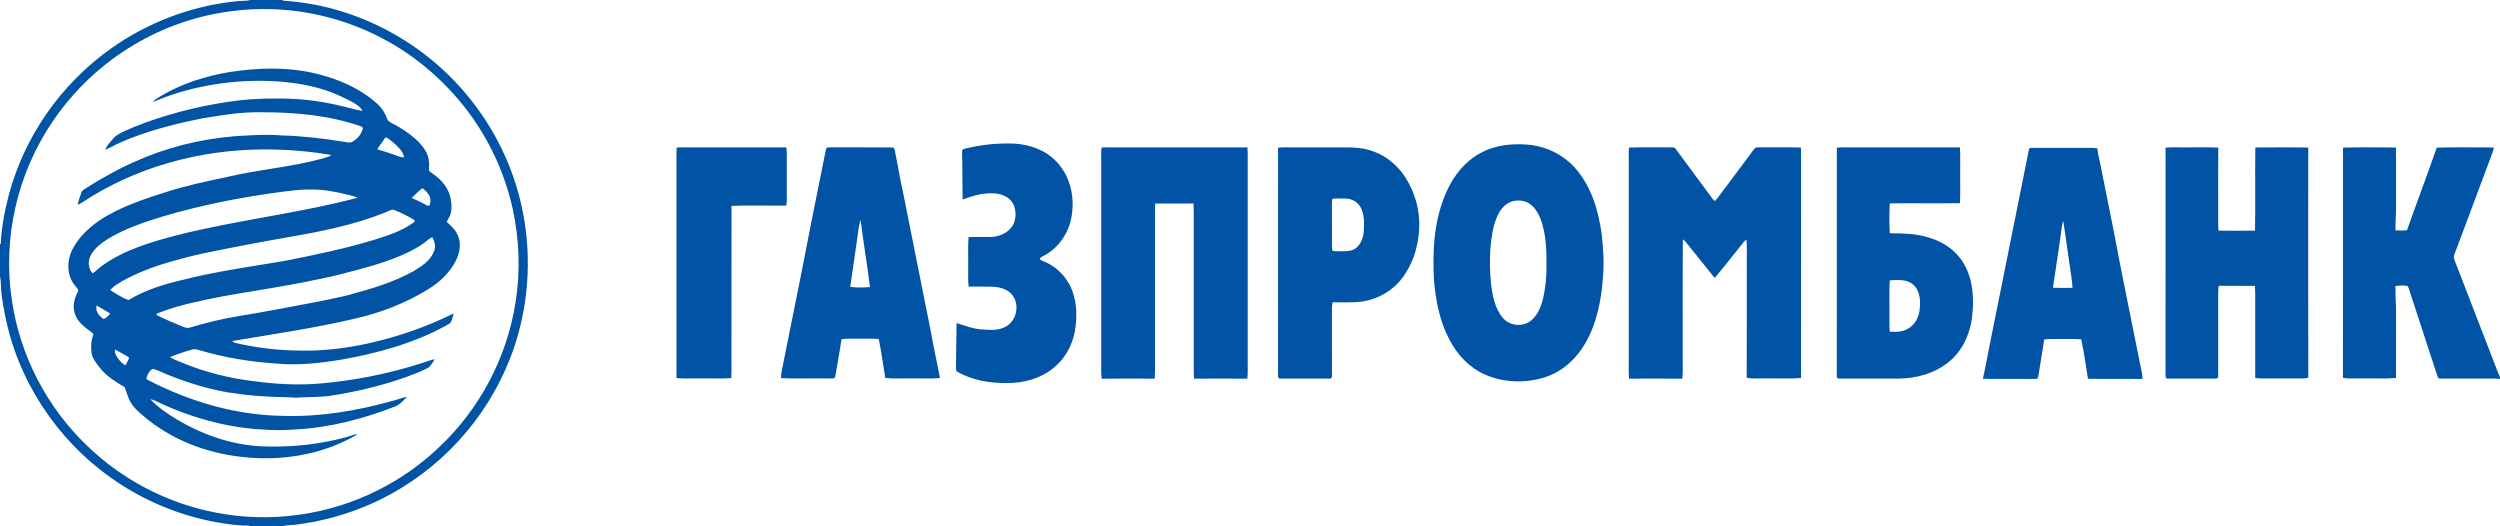
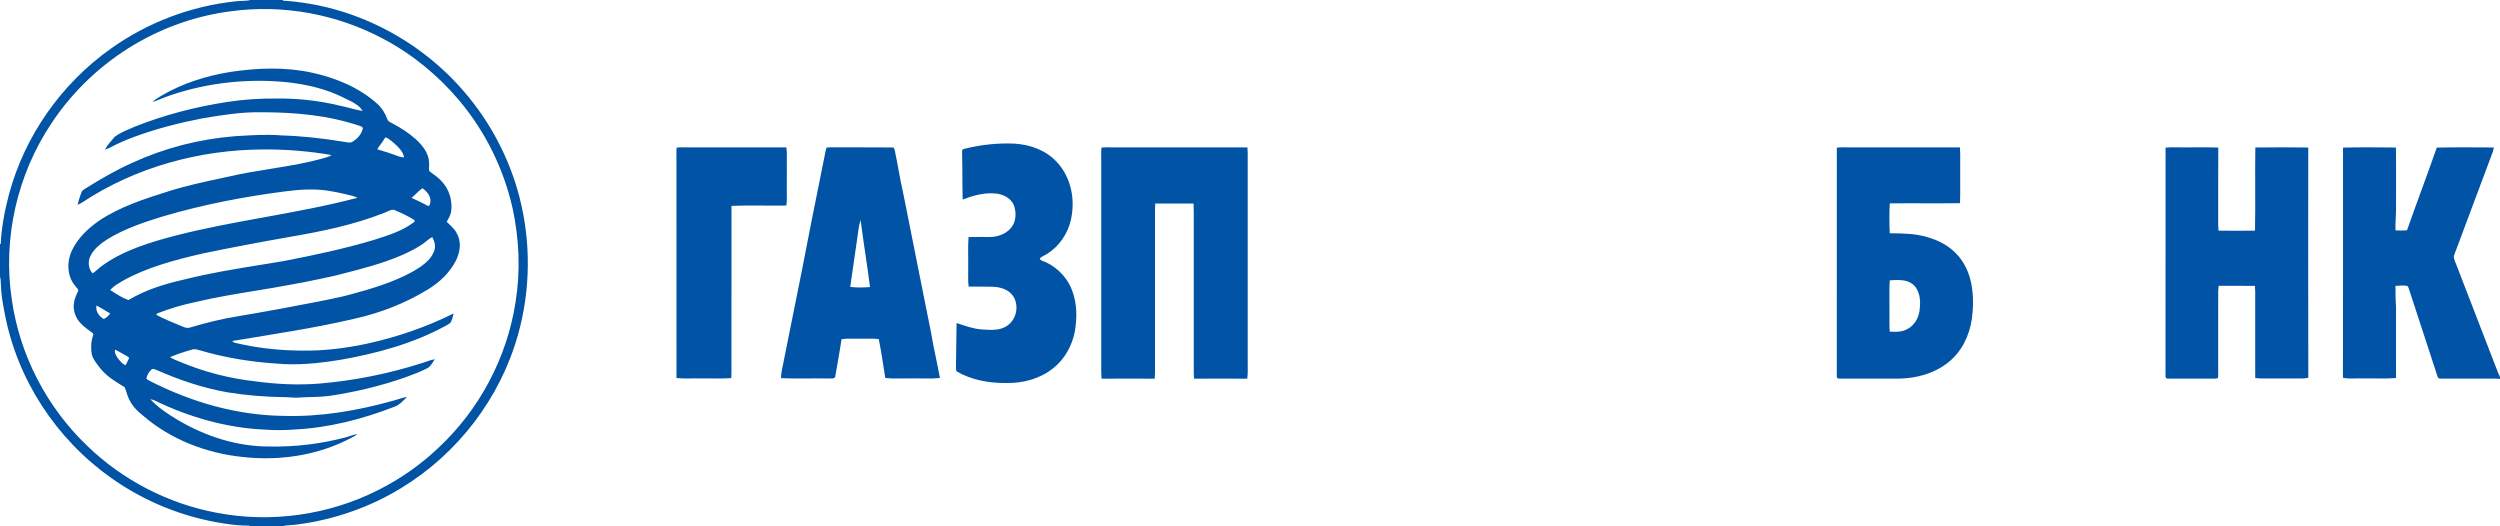
<svg xmlns="http://www.w3.org/2000/svg" width="342" height="72" viewBox="0 0 342 72" fill="none">
-   <path d="M138.857 19.652C141 19.805 143.047 20.549 144.545 22.131C146.554 24.264 147.137 27.345 146.482 30.15C146.046 31.989 144.921 33.632 143.338 34.675C142.989 34.908 142.563 35.057 142.247 35.331C142.218 35.661 142.965 35.775 143.196 35.935C144.784 36.703 146.086 38.126 146.689 39.785C147.353 41.6 147.356 43.497 147.03 45.381C146.65 47.331 145.627 49.162 144.049 50.394C142.262 51.82 139.923 52.449 137.655 52.393C135.294 52.424 132.912 51.992 130.853 50.8C130.747 50.498 130.791 50.138 130.781 49.82C130.812 47.943 130.829 46.068 130.858 44.192C131.983 44.543 133.038 44.971 134.234 45.058C135.343 45.128 136.628 45.272 137.614 44.663C139.064 43.847 139.507 41.764 138.534 40.418C137.941 39.614 136.908 39.291 135.947 39.235C134.803 39.187 133.656 39.227 132.512 39.211C132.395 38.384 132.472 37.524 132.452 36.683C132.477 35.267 132.395 33.84 132.496 32.429C133.474 32.402 134.454 32.426 135.432 32.419C136.535 32.416 137.693 31.979 138.377 31.088C139.01 30.283 139.052 29.053 138.717 28.121C138.322 27.162 137.419 26.663 136.433 26.495C134.753 26.284 133.244 26.712 131.694 27.302C131.638 25.197 131.669 23.088 131.616 20.983C131.622 20.716 131.551 20.442 131.889 20.367C134.153 19.802 136.523 19.532 138.857 19.652Z" fill="#0053A5" />
+   <path d="M138.857 19.652C141 19.805 143.047 20.549 144.545 22.131C146.554 24.264 147.137 27.345 146.482 30.15C146.046 31.989 144.921 33.632 143.338 34.675C142.989 34.908 142.563 35.057 142.247 35.331C142.218 35.661 142.965 35.775 143.196 35.935C144.784 36.703 146.086 38.126 146.689 39.785C147.353 41.6 147.356 43.497 147.03 45.381C146.65 47.331 145.627 49.162 144.049 50.394C142.262 51.82 139.923 52.449 137.655 52.393C135.294 52.424 132.912 51.992 130.853 50.8C130.747 50.498 130.791 50.138 130.781 49.82C130.812 47.943 130.829 46.068 130.858 44.192C131.983 44.543 133.038 44.971 134.234 45.058C135.343 45.128 136.628 45.272 137.614 44.663C139.064 43.847 139.507 41.764 138.534 40.418C137.941 39.614 136.908 39.291 135.947 39.235C134.803 39.187 133.656 39.227 132.512 39.211C132.395 38.384 132.472 37.524 132.452 36.683C132.477 35.267 132.395 33.84 132.496 32.429C133.474 32.402 134.454 32.426 135.432 32.419C136.535 32.416 137.693 31.979 138.377 31.088C139.01 30.283 139.052 29.053 138.717 28.121C138.322 27.162 137.419 26.663 136.433 26.495C134.753 26.284 133.244 26.712 131.694 27.302C131.638 25.197 131.669 23.088 131.616 20.983C131.622 20.716 131.551 20.442 131.889 20.367C134.153 19.802 136.523 19.532 138.857 19.652" fill="#0053A5" />
  <path d="M92.571 20.192C93.116 20.138 93.674 20.162 94.221 20.16C98.672 20.163 103.123 20.158 107.573 20.163C107.615 20.493 107.643 20.824 107.639 21.156C107.626 22.806 107.638 24.454 107.633 26.104C107.627 26.783 107.674 27.447 107.573 28.121C105.074 28.15 102.564 28.072 100.068 28.162C100.057 35.324 100.068 42.487 100.062 49.649C100.064 50.342 100.076 51.035 100.04 51.727C98.563 51.825 97.07 51.745 95.589 51.77C94.577 51.743 93.547 51.837 92.542 51.71C92.537 41.753 92.54 31.796 92.538 21.839C92.54 21.293 92.516 20.737 92.571 20.192Z" fill="#0053A5" />
  <path d="M150.69 20.18C151.131 20.145 151.578 20.16 152.019 20.16C158.228 20.165 164.437 20.155 170.648 20.165C170.694 20.723 170.696 21.281 170.687 21.839C170.685 31.108 170.687 40.38 170.685 49.649C170.678 50.374 170.728 51.084 170.625 51.804C168.199 51.785 165.771 51.789 163.344 51.803C163.325 51.54 163.31 51.279 163.305 51.014C163.305 44.133 163.305 37.251 163.305 30.37C163.3 29.527 163.325 28.687 163.279 27.845C161.53 27.834 159.779 27.836 158.03 27.845C157.997 28.459 157.999 29.073 158.004 29.687C158.004 36.456 158.004 43.222 158.004 49.99C158.011 50.596 158.014 51.2 157.963 51.803C155.54 51.787 153.115 51.787 150.69 51.803C150.641 51.2 150.644 50.596 150.651 49.99C150.651 40.607 150.651 31.223 150.651 21.839C150.654 21.29 150.62 20.725 150.69 20.18Z" fill="#0053A5" />
-   <path d="M222.852 20.181C224.718 20.131 226.592 20.181 228.459 20.157C228.755 20.191 229.065 20.08 229.239 20.378C230.886 22.598 232.536 24.825 234.171 27.053C234.296 27.203 234.42 27.423 234.61 27.491C234.728 27.377 234.839 27.253 234.942 27.12C236.425 25.13 237.912 23.142 239.398 21.157C239.639 20.836 239.86 20.483 240.144 20.198C240.515 20.138 240.905 20.16 241.281 20.158C242.976 20.175 244.67 20.136 246.365 20.181C246.384 20.79 246.389 21.399 246.382 22.01C246.382 31.91 246.385 41.811 246.38 51.711C244.807 51.845 243.205 51.734 241.623 51.77C240.741 51.731 239.81 51.867 238.947 51.675C238.981 45.77 238.945 39.859 238.966 33.953C238.972 33.55 238.957 33.149 238.902 32.748C238.779 32.861 238.661 32.978 238.548 33.101C237.221 34.739 235.932 36.411 234.574 38.025C233.246 36.411 231.955 34.761 230.64 33.136C230.51 32.987 230.363 32.861 230.212 32.734C230.169 38.37 230.207 44.014 230.193 49.649C230.187 50.374 230.236 51.084 230.134 51.804C227.707 51.785 225.279 51.789 222.852 51.803C222.781 50.97 222.822 50.142 222.813 49.308C222.813 40.151 222.813 30.996 222.813 21.839C222.816 21.29 222.782 20.725 222.852 20.181Z" fill="#0053A5" />
  <path d="M296.25 20.196C297.073 20.119 297.911 20.178 298.737 20.162C300.31 20.173 301.886 20.134 303.458 20.182C303.439 23.521 303.46 26.86 303.449 30.199C303.439 30.651 303.448 31.101 303.495 31.552C305.158 31.569 306.823 31.576 308.485 31.55C308.559 27.762 308.47 23.968 308.531 20.178C310.939 20.151 313.362 20.144 315.77 20.182C315.761 30.677 315.751 41.18 315.777 51.674C315.513 51.729 315.252 51.778 314.982 51.775C313.499 51.765 312.018 51.773 310.536 51.77C309.855 51.765 309.19 51.809 308.514 51.71C308.509 48.124 308.514 44.536 308.511 40.948C308.518 40.332 308.526 39.718 308.473 39.103C306.818 39.095 305.164 39.1 303.511 39.1C303.482 39.316 303.463 39.533 303.451 39.752C303.446 43.659 303.46 47.598 303.446 51.504C303.448 51.772 303.232 51.804 303.012 51.795C300.855 51.789 298.692 51.802 296.536 51.789C296.267 51.79 296.235 51.575 296.243 51.355C296.25 40.98 296.238 30.566 296.25 20.196Z" fill="#0053A5" />
  <path d="M320.526 20.189C322.933 20.136 325.351 20.155 327.761 20.181C327.803 22.779 327.766 25.381 327.779 27.981C327.809 29.162 327.667 30.332 327.704 31.513C328.227 31.544 328.751 31.545 329.276 31.508C330.604 27.725 332.034 23.975 333.351 20.189C335.952 20.133 338.558 20.165 341.16 20.172C341.114 20.395 341.07 20.617 340.993 20.832C339.346 25.217 337.708 29.617 336.064 34.004C335.924 34.377 335.748 34.758 335.675 35.149C335.724 35.543 335.921 35.928 336.058 36.299C337.868 40.977 339.678 45.657 341.483 50.337C341.636 50.76 341.808 51.171 342 51.579V51.84C341.429 51.77 340.863 51.791 340.29 51.794C338.178 51.794 336.073 51.792 333.963 51.797C333.715 51.792 333.542 51.792 333.46 51.518C332.171 47.588 330.868 43.616 329.592 39.684C329.515 39.499 329.478 39.228 329.312 39.105C328.788 39.023 328.226 39.073 327.701 39.112C327.704 40.071 327.708 41.014 327.778 41.97C327.779 45.212 327.779 48.47 327.776 51.71C326.259 51.845 324.713 51.734 323.19 51.77C322.307 51.731 321.377 51.867 320.514 51.675C320.544 41.183 320.521 30.68 320.526 20.189Z" fill="#0053A5" />
-   <path fill-rule="evenodd" clip-rule="evenodd" d="M175.518 20.158C175.29 20.161 175.064 20.171 174.841 20.196C174.828 30.583 174.841 40.97 174.834 51.356C174.825 51.576 174.858 51.791 175.126 51.789C176.514 51.794 177.906 51.796 179.297 51.795C180.173 51.794 181.048 51.792 181.922 51.789C182.19 51.791 182.223 51.576 182.214 51.356C182.211 49.999 182.211 48.641 182.212 47.284C182.213 45.569 182.213 43.855 182.207 42.142C182.203 41.873 182.253 41.612 182.307 41.349L182.491 41.352C183.505 41.368 184.522 41.385 185.535 41.33C187.695 41.224 189.824 40.257 191.294 38.672C193.105 36.677 194.047 33.885 194.148 31.223C194.265 28.793 193.578 26.367 192.288 24.311C191.233 22.682 189.714 21.358 187.862 20.711C186.804 20.308 185.636 20.186 184.509 20.16C181.828 20.162 179.151 20.162 176.472 20.16C176.157 20.161 175.836 20.153 175.518 20.158ZM184.174 27.166C183.553 27.145 182.927 27.135 182.308 27.179C182.175 27.402 182.224 27.727 182.207 27.981C182.215 29.092 182.214 30.204 182.213 31.316C182.212 31.797 182.212 32.278 182.212 32.758C182.225 33.117 182.184 33.507 182.213 33.876C182.224 34.02 182.245 34.161 182.284 34.295C182.524 34.377 182.795 34.376 183.056 34.374C183.143 34.374 183.229 34.373 183.312 34.376C184.04 34.357 184.781 34.435 185.408 33.995C186.176 33.473 186.52 32.455 186.575 31.567C186.61 30.492 186.672 29.372 186.149 28.395C185.776 27.669 184.984 27.196 184.174 27.166Z" fill="#0053A5" />
-   <path fill-rule="evenodd" clip-rule="evenodd" d="M215.491 23.004C213.952 21.247 211.788 20.155 209.484 19.831C207.082 19.585 204.724 19.754 202.567 20.919C200.409 22.068 198.91 23.972 197.909 26.164C196.158 30.071 195.948 34.18 196.168 38.394C196.425 41.199 196.953 43.966 198.291 46.478C199.359 48.535 200.97 50.264 203.107 51.226C205.733 52.386 208.833 52.465 211.543 51.54C213.843 50.743 215.661 49.042 216.87 46.962C218.407 44.314 219.071 41.083 219.272 38.056C219.463 36.041 219.337 34.04 219.112 32.033C218.67 28.81 217.694 25.487 215.491 23.004ZM210.701 29.829C210.321 28.855 209.598 27.86 208.556 27.539C207.843 27.357 207.003 27.391 206.355 27.771C205.574 28.188 205.09 28.962 204.75 29.752C204.185 31.105 203.999 32.668 203.877 34.12C203.808 35.597 203.789 37.095 203.951 38.57C204.106 40.204 204.471 42.192 205.576 43.471C206.545 44.642 208.433 44.777 209.558 43.76C210.553 42.871 211.025 41.376 211.243 40.1C211.436 38.969 211.574 37.833 211.554 36.683C211.588 34.429 211.542 31.956 210.701 29.829Z" fill="#0053A5" />
  <path fill-rule="evenodd" clip-rule="evenodd" d="M113.494 20.16C113.353 20.164 113.213 20.172 113.075 20.189C112.963 20.481 112.905 20.798 112.849 21.109L112.81 21.322L112.269 24.008C111.398 28.334 110.529 32.648 109.703 36.99C109.025 40.396 108.344 43.775 107.66 47.166L106.947 50.707C106.878 51.045 106.851 51.386 106.837 51.729C108.118 51.788 109.404 51.779 110.689 51.771C111.584 51.766 112.48 51.76 113.373 51.777C113.742 51.731 114.237 51.927 114.281 51.4C114.454 50.423 114.625 49.446 114.79 48.467C114.906 47.779 115.019 47.09 115.126 46.401C115.706 46.313 116.301 46.323 116.894 46.333C117.203 46.338 117.512 46.343 117.819 46.334C118.624 46.351 119.428 46.283 120.216 46.387C120.378 47.201 120.521 48.019 120.655 48.838C120.812 49.794 120.957 50.753 121.107 51.71C122.28 51.842 123.479 51.738 124.659 51.77C125.293 51.754 125.932 51.77 126.571 51.777C127.243 51.783 127.915 51.779 128.58 51.714C128.431 50.878 128.262 50.046 128.09 49.214C127.827 47.942 127.558 46.67 127.344 45.389C126.818 42.733 126.284 40.076 125.75 37.42C125.016 33.773 124.283 30.126 123.57 26.48C123.311 25.379 123.108 24.269 122.905 23.159C122.752 22.321 122.599 21.483 122.422 20.65C122.368 20.488 122.327 20.128 122.085 20.172C119.414 20.141 116.73 20.175 114.057 20.157C113.871 20.157 113.682 20.154 113.494 20.16ZM117.736 30.129L117.731 30.084C117.465 30.905 117.401 31.733 117.273 32.579C117.12 33.609 116.974 34.641 116.829 35.672C116.66 36.864 116.492 38.056 116.312 39.246C117.198 39.368 118.126 39.332 119.016 39.272C118.824 37.731 118.597 36.194 118.371 34.656C118.148 33.148 117.926 31.64 117.736 30.129Z" fill="#0053A5" />
-   <path fill-rule="evenodd" clip-rule="evenodd" d="M278.157 20.228C277.955 20.225 277.739 20.222 277.586 20.327C276.673 24.806 275.777 29.299 274.881 33.793C273.979 38.319 273.076 42.846 272.155 47.361C271.854 48.846 271.598 50.334 271.256 51.809C272.891 51.874 274.529 51.823 276.165 51.838C277.005 51.819 277.855 51.879 278.691 51.812C278.81 51.689 278.841 51.494 278.87 51.318C278.877 51.273 278.885 51.229 278.893 51.188C279.074 49.971 279.288 48.76 279.477 47.546C279.534 47.175 279.59 46.803 279.642 46.431C280.485 46.334 281.299 46.394 282.15 46.378C282.437 46.382 282.723 46.38 283.008 46.378C283.579 46.373 284.148 46.369 284.717 46.414C284.957 47.555 285.146 48.709 285.327 49.864C285.429 50.515 285.529 51.167 285.635 51.818C287.341 51.849 289.049 51.844 290.755 51.839C291.535 51.836 292.314 51.834 293.093 51.835C293.087 51.277 292.97 50.744 292.851 50.205L292.795 49.948C291.588 43.83 290.293 37.694 289.148 31.562C288.828 29.98 288.512 28.398 288.197 26.816C287.925 25.453 287.654 24.089 287.379 22.726C287.332 22.493 287.282 22.26 287.232 22.028C287.107 21.45 286.984 20.874 286.901 20.286C286.451 20.223 286.007 20.222 285.561 20.226C285.337 20.229 285.112 20.232 284.886 20.23C282.72 20.226 280.555 20.237 278.388 20.225C278.316 20.23 278.238 20.229 278.157 20.228ZM282.876 34.503C282.674 33.073 282.473 31.643 282.251 30.218C282.182 30.419 282.126 30.624 282.092 30.834C281.823 32.834 281.522 34.831 281.221 36.827C281.094 37.67 280.966 38.513 280.842 39.356C281.733 39.407 282.62 39.38 283.511 39.38C283.499 38.976 283.47 38.575 283.407 38.175C283.221 36.953 283.049 35.727 282.876 34.503Z" fill="#0053A5" />
  <path fill-rule="evenodd" clip-rule="evenodd" d="M252.442 20.159C252.053 20.156 251.662 20.153 251.278 20.196C251.272 25.971 251.272 31.78 251.273 37.588C251.273 42.184 251.274 46.78 251.271 51.356C251.263 51.576 251.295 51.791 251.564 51.789C254.288 51.803 257.027 51.789 259.754 51.794C262.2 51.755 264.577 51.107 266.514 49.578C268.375 48.107 269.419 45.913 269.756 43.601C269.963 42.052 269.98 40.44 269.69 38.901C269.404 37.34 268.713 35.804 267.583 34.668C266.506 33.56 265.138 32.858 263.66 32.441C261.94 31.924 260.288 31.938 258.522 31.911C258.451 30.58 258.448 29.154 258.523 27.823C260.078 27.805 261.633 27.808 263.189 27.812C264.836 27.815 266.484 27.818 268.13 27.797C268.167 26.846 268.162 25.894 268.157 24.941C268.154 24.362 268.151 23.783 268.157 23.204C268.151 22.848 268.155 22.49 268.158 22.133C268.164 21.476 268.17 20.819 268.118 20.165C265.189 20.16 262.26 20.16 259.33 20.161C257.133 20.162 254.936 20.163 252.738 20.16L252.442 20.159ZM260.602 38.392C259.927 38.269 259.202 38.297 258.519 38.358C258.429 39.672 258.501 40.996 258.478 42.313C258.486 42.683 258.482 43.054 258.478 43.425C258.47 44.076 258.462 44.727 258.523 45.372C258.606 45.374 258.689 45.377 258.77 45.38C259.438 45.401 260.058 45.42 260.696 45.128C261.751 44.681 262.399 43.695 262.584 42.586C262.729 41.583 262.735 40.421 262.205 39.52C261.873 38.916 261.262 38.544 260.602 38.392Z" fill="#0053A5" />
  <path fill-rule="evenodd" clip-rule="evenodd" d="M38.661 0H34.258C33.871 0.099 33.486 0.111 33.094 0.124C32.84 0.132 32.582 0.14 32.319 0.172C26.137 0.81 20.142 3.08 15.099 6.702C8.353 11.498 3.355 18.643 1.216 26.631C0.631 28.834 0.207 31.103 0.097 33.381H0V37.815C0.075 38.121 0.108 38.414 0.111 38.728C0.139 40.12 0.363 41.472 0.638 42.831C2.32 51.879 7.685 60.065 15.198 65.372C19.757 68.617 25.077 70.766 30.612 71.609C31.779 71.792 32.952 71.921 34.135 71.904L34.133 72H38.581C39.005 71.88 39.436 71.853 39.872 71.825C40.176 71.805 40.482 71.785 40.789 71.734C45.789 71.062 50.624 69.381 54.923 66.743C62.617 62.056 68.439 54.462 70.862 45.79C72.596 39.658 72.651 33.045 71.04 26.881C69.671 21.656 67.104 16.753 63.583 12.651C57.415 5.388 48.292 0.681 38.75 0.094L38.661 0ZM62.823 13.746C59.937 10.318 56.423 7.43 52.455 5.326C46.145 1.946 38.731 0.566 31.629 1.537C26.98 2.115 22.438 3.7 18.408 6.079C13.892 8.75 9.991 12.434 7.086 16.797C2.354 23.834 0.34 32.642 1.622 41.024C2.698 48.577 6.393 55.692 11.906 60.967C16.742 65.653 22.958 68.886 29.582 70.133C37.057 71.595 44.995 70.464 51.78 67.021C54.742 65.526 57.512 63.6 59.916 61.316C65.559 56.088 69.355 48.947 70.527 41.348C71.214 37.076 71.038 32.707 70.12 28.482C68.902 23.08 66.392 17.988 62.823 13.746Z" fill="#0053A5" />
  <path fill-rule="evenodd" clip-rule="evenodd" d="M51.606 14.195C49.145 11.977 45.927 10.651 42.717 9.95C38.991 9.135 35.202 9.283 31.452 9.849C28.16 10.387 24.92 11.414 22.04 13.117C21.619 13.376 21.204 13.598 20.863 13.963C21.18 13.864 21.484 13.738 21.788 13.61C22.044 13.503 22.299 13.395 22.563 13.301C27.608 11.455 33.092 10.757 38.442 11.172C40.749 11.363 43.018 11.776 45.197 12.574C46.122 12.922 47.015 13.357 47.9 13.796C48.523 14.12 49.256 14.534 49.6 15.173C48.994 15.085 48.398 14.928 47.802 14.772C47.38 14.661 46.958 14.551 46.532 14.465C43.67 13.769 40.736 13.443 37.791 13.477C35.552 13.458 33.324 13.601 31.111 13.944C26.775 14.603 22.483 15.717 18.406 17.341C18.209 17.43 18.006 17.516 17.802 17.604C17.065 17.917 16.304 18.242 15.687 18.72C15.227 19.276 14.687 19.832 14.354 20.475C14.649 20.382 14.925 20.261 15.198 20.114C16.226 19.566 17.314 19.116 18.404 18.706C21.455 17.582 24.643 16.773 27.832 16.162C30.476 15.729 33.044 15.312 35.739 15.354C40.33 15.364 44.872 15.744 49.243 17.234L49.272 17.245C49.521 17.339 49.707 17.41 49.593 17.732C49.362 18.491 48.754 19.134 48.044 19.477C47.75 19.527 47.432 19.469 47.125 19.413C47.012 19.393 46.901 19.373 46.792 19.358C44.041 18.911 41.257 18.602 38.468 18.522C36.523 18.367 34.631 18.482 32.698 18.599L32.142 18.633C27.324 19.018 22.577 20.22 18.181 22.234C15.922 23.241 13.76 24.483 11.671 25.8C11.482 25.932 11.216 26.066 11.146 26.3C10.937 26.858 10.747 27.43 10.61 28.01C10.814 27.93 11.014 27.843 11.197 27.723C18.521 22.862 27.317 20.47 36.081 20.443C39.183 20.431 42.3 20.677 45.356 21.211C45.178 21.327 44.993 21.426 44.787 21.485C42.19 22.269 39.607 22.683 36.999 23.101C35.005 23.421 32.995 23.742 30.954 24.234L30.576 24.314C28.07 24.846 25.571 25.377 23.122 26.147C19.885 27.16 16.344 28.302 13.521 30.216C12.054 31.238 10.626 32.596 9.856 34.232C9.124 35.725 9.14 37.762 10.263 39.069C10.417 39.339 10.881 39.618 10.631 39.951C10.161 40.867 9.904 41.833 10.224 42.848C10.533 43.993 11.551 44.739 12.461 45.407C12.582 45.522 12.84 45.634 12.746 45.839C12.456 46.669 12.402 47.544 12.543 48.409C12.709 49.123 13.242 49.791 13.698 50.362L13.75 50.427C14.67 51.541 15.822 52.23 17.042 52.957C17.167 53.211 17.251 53.483 17.335 53.755C17.42 54.032 17.506 54.311 17.637 54.571C18.05 55.486 18.726 56.185 19.502 56.803C23.314 60.113 28.174 61.99 33.17 62.512C38.302 63.09 43.598 62.29 48.171 59.838C48.43 59.71 48.682 59.572 48.908 59.388C48.513 59.442 48.148 59.559 47.78 59.678C47.58 59.742 47.379 59.807 47.172 59.862C43.844 60.73 40.376 61.147 36.936 61.082C32.454 61.109 28.162 59.712 24.326 57.456C22.991 56.665 21.625 55.748 20.558 54.612L20.586 54.619C20.788 54.662 20.987 54.705 21.175 54.793C25.843 57.064 31.048 58.557 36.25 58.772C37.548 58.873 38.878 58.866 40.178 58.762C44.913 58.548 49.626 57.335 54.027 55.615C54.561 55.423 55.01 54.973 55.424 54.557C55.514 54.467 55.602 54.379 55.689 54.295C55.335 54.349 54.993 54.448 54.652 54.555C54.31 54.662 53.969 54.777 53.619 54.861C48.827 56.197 43.808 57.04 38.824 56.895C32.377 56.813 26.175 55.018 20.46 52.097C20.335 52.005 19.969 51.896 20.039 51.701C20.137 51.283 20.407 50.811 20.742 50.538C20.854 50.421 21.033 50.466 21.197 50.528C21.283 50.56 21.365 50.597 21.431 50.618C24.557 51.992 27.78 53.09 31.154 53.675C33.685 54.087 36.254 54.291 38.817 54.327C39.111 54.325 39.401 54.345 39.69 54.364C40.135 54.394 40.577 54.424 41.031 54.375C42.374 54.288 43.721 54.339 45.063 54.158C48.614 53.628 52.097 52.799 55.482 51.608C56.462 51.254 57.456 50.876 58.384 50.407C58.831 50.21 59.102 49.753 59.349 49.335C59.389 49.267 59.429 49.2 59.468 49.136C59.054 49.213 58.664 49.35 58.273 49.487C58.072 49.558 57.87 49.629 57.664 49.692C53.148 51.127 48.468 52.067 43.745 52.469C40.787 52.71 37.832 52.565 34.892 52.167C31.395 51.773 27.976 50.896 24.727 49.541C24.21 49.315 23.719 49.17 23.256 48.851C23.711 48.665 24.171 48.491 24.636 48.33C25.203 48.134 25.776 47.957 26.353 47.8C26.549 47.745 26.745 47.768 26.938 47.813C27.083 47.847 27.226 47.893 27.367 47.929C30.756 48.932 34.234 49.494 37.758 49.734C40.753 50.013 43.651 49.693 46.602 49.217C51.526 48.356 56.526 46.994 60.932 44.589C61.172 44.449 61.461 44.322 61.647 44.114C61.859 43.747 61.96 43.292 62.056 42.881C58.393 44.705 54.48 46.056 50.489 46.953C47.382 47.636 44.225 48.037 41.04 47.958C38.047 47.936 35.067 47.591 32.156 46.899C32.009 46.86 31.878 46.778 31.761 46.655C37.367 45.708 42.948 44.906 48.489 43.601C52.006 42.823 55.436 41.495 58.508 39.612C60.132 38.626 61.51 37.334 62.382 35.629C62.955 34.435 63.166 33.051 62.458 31.861C62.131 31.227 61.597 30.842 61.115 30.346C61.224 30.116 61.349 29.91 61.458 29.696C61.569 29.48 61.663 29.257 61.707 28.994C61.943 27.522 61.473 25.915 60.44 24.83C59.959 24.26 59.349 23.883 58.762 23.441C58.598 23.169 58.747 22.673 58.701 22.351C58.689 20.97 57.82 19.916 56.856 19.023C55.9 18.177 54.829 17.478 53.696 16.894C53.633 16.857 53.571 16.825 53.51 16.793C53.27 16.666 53.054 16.552 52.964 16.251C52.673 15.457 52.24 14.761 51.606 14.195ZM54.26 19.909C53.822 19.5 53.354 19.085 52.827 18.797C52.701 18.781 52.615 18.93 52.539 19.064C52.504 19.126 52.47 19.185 52.435 19.222C52.183 19.645 51.835 19.985 51.615 20.428L51.949 20.529C52.725 20.761 53.496 20.993 54.252 21.288C54.435 21.361 54.615 21.423 54.801 21.467C54.871 21.483 54.942 21.497 55.014 21.508L55.067 21.515L55.106 21.52C55.16 21.526 55.214 21.53 55.269 21.532C55.221 21.157 55.063 20.849 54.853 20.57C54.779 20.471 54.699 20.376 54.615 20.283C54.51 20.166 54.399 20.052 54.288 19.938L54.26 19.909ZM47.244 26.558C45.737 26.205 44.13 25.893 42.579 25.931C41.434 25.897 40.317 26.029 39.188 26.162L38.774 26.21C33.218 26.937 27.683 28.009 22.309 29.597C19.761 30.377 17.068 31.273 14.788 32.67C13.848 33.264 12.847 34.004 12.365 35.036C11.982 35.756 12.098 36.795 12.659 37.386C12.927 37.235 13.158 37.029 13.39 36.822C13.589 36.646 13.789 36.468 14.012 36.325C16.914 34.221 20.652 33.105 24.084 32.211C28.066 31.192 32.112 30.456 36.161 29.72C40.431 28.943 44.704 28.165 48.91 27.055C48.369 26.787 47.822 26.709 47.244 26.558ZM56.589 30.045C55.797 29.554 54.944 29.148 54.087 28.785C53.6 28.502 53.068 28.95 52.594 29.105C48.371 30.782 43.95 31.67 39.499 32.432C35.558 33.123 31.626 33.867 27.707 34.681C24.031 35.534 20.099 36.556 16.789 38.419C16.261 38.747 15.631 39.072 15.204 39.539C15.18 39.566 15.155 39.594 15.132 39.622L15.084 39.682L15.29 39.813C16.007 40.273 16.794 40.776 17.579 41.049C19.98 39.602 22.594 38.827 25.31 38.211C28.681 37.36 32.166 36.796 35.624 36.236L36.884 36.032C37.545 35.924 38.204 35.815 38.86 35.703C42.947 34.911 47.061 34.043 51.052 32.85L51.324 32.764C53.137 32.189 54.982 31.604 56.531 30.468C56.724 30.329 56.852 30.211 56.589 30.045ZM59.133 32.431C59.46 33.036 59.642 33.669 59.391 34.345C58.924 35.626 57.656 36.459 56.529 37.121C53.878 38.595 50.821 39.515 47.9 40.293C47.588 40.38 47.271 40.461 46.952 40.538C45.787 40.817 44.589 41.034 43.43 41.279C39.783 41.985 36.125 42.669 32.46 43.28C30.296 43.628 28.174 44.162 26.072 44.785C25.698 44.903 25.47 44.876 25.111 44.727L24.79 44.595C23.659 44.133 22.518 43.665 21.436 43.103C21.369 42.997 21.412 42.915 21.57 42.855C23.233 42.197 24.969 41.697 26.72 41.325C29.417 40.68 32.163 40.23 34.893 39.783C36.497 39.52 38.095 39.258 39.675 38.958C40.412 38.833 41.15 38.694 41.887 38.547C43.209 38.284 44.528 37.995 45.834 37.711L46.67 37.497C49.525 36.768 52.408 36.032 55.106 34.85C56.053 34.415 57.018 33.944 57.873 33.343C58.039 33.228 58.188 33.105 58.334 32.984C58.395 32.933 58.455 32.883 58.516 32.834C58.704 32.683 58.899 32.542 59.133 32.431ZM57.792 25.746C58.507 26.267 59.126 27.02 58.801 27.961C58.728 28.309 58.466 28.126 58.261 28.029L58.112 27.946C58.011 27.89 57.909 27.836 57.807 27.783C57.695 27.725 57.583 27.669 57.47 27.613C57.083 27.423 56.69 27.245 56.296 27.067C56.412 26.973 56.525 26.873 56.636 26.77C56.728 26.683 56.821 26.595 56.913 26.506L56.929 26.49C57.126 26.3 57.324 26.111 57.531 25.943C57.616 25.873 57.703 25.807 57.792 25.746ZM13.649 42.036C13.5 41.951 13.349 41.87 13.194 41.796C13.049 42.584 13.535 43.273 14.198 43.642C14.39 43.557 14.556 43.442 14.703 43.306C14.841 43.178 14.962 43.032 15.073 42.876C14.783 42.725 14.504 42.553 14.226 42.382C14.035 42.264 13.844 42.147 13.649 42.036ZM15.728 47.828C15.995 47.937 16.247 48.084 16.498 48.231C16.674 48.333 16.849 48.436 17.03 48.526C17.082 48.558 17.141 48.588 17.201 48.62C17.301 48.672 17.405 48.727 17.494 48.793C17.562 48.844 17.621 48.902 17.662 48.971C17.557 49.231 17.429 49.482 17.3 49.732C17.259 49.812 17.218 49.892 17.178 49.972C16.732 49.778 16.455 49.428 16.161 49.056C15.893 48.681 15.658 48.31 15.728 47.828Z" fill="#0053A5" />
</svg>